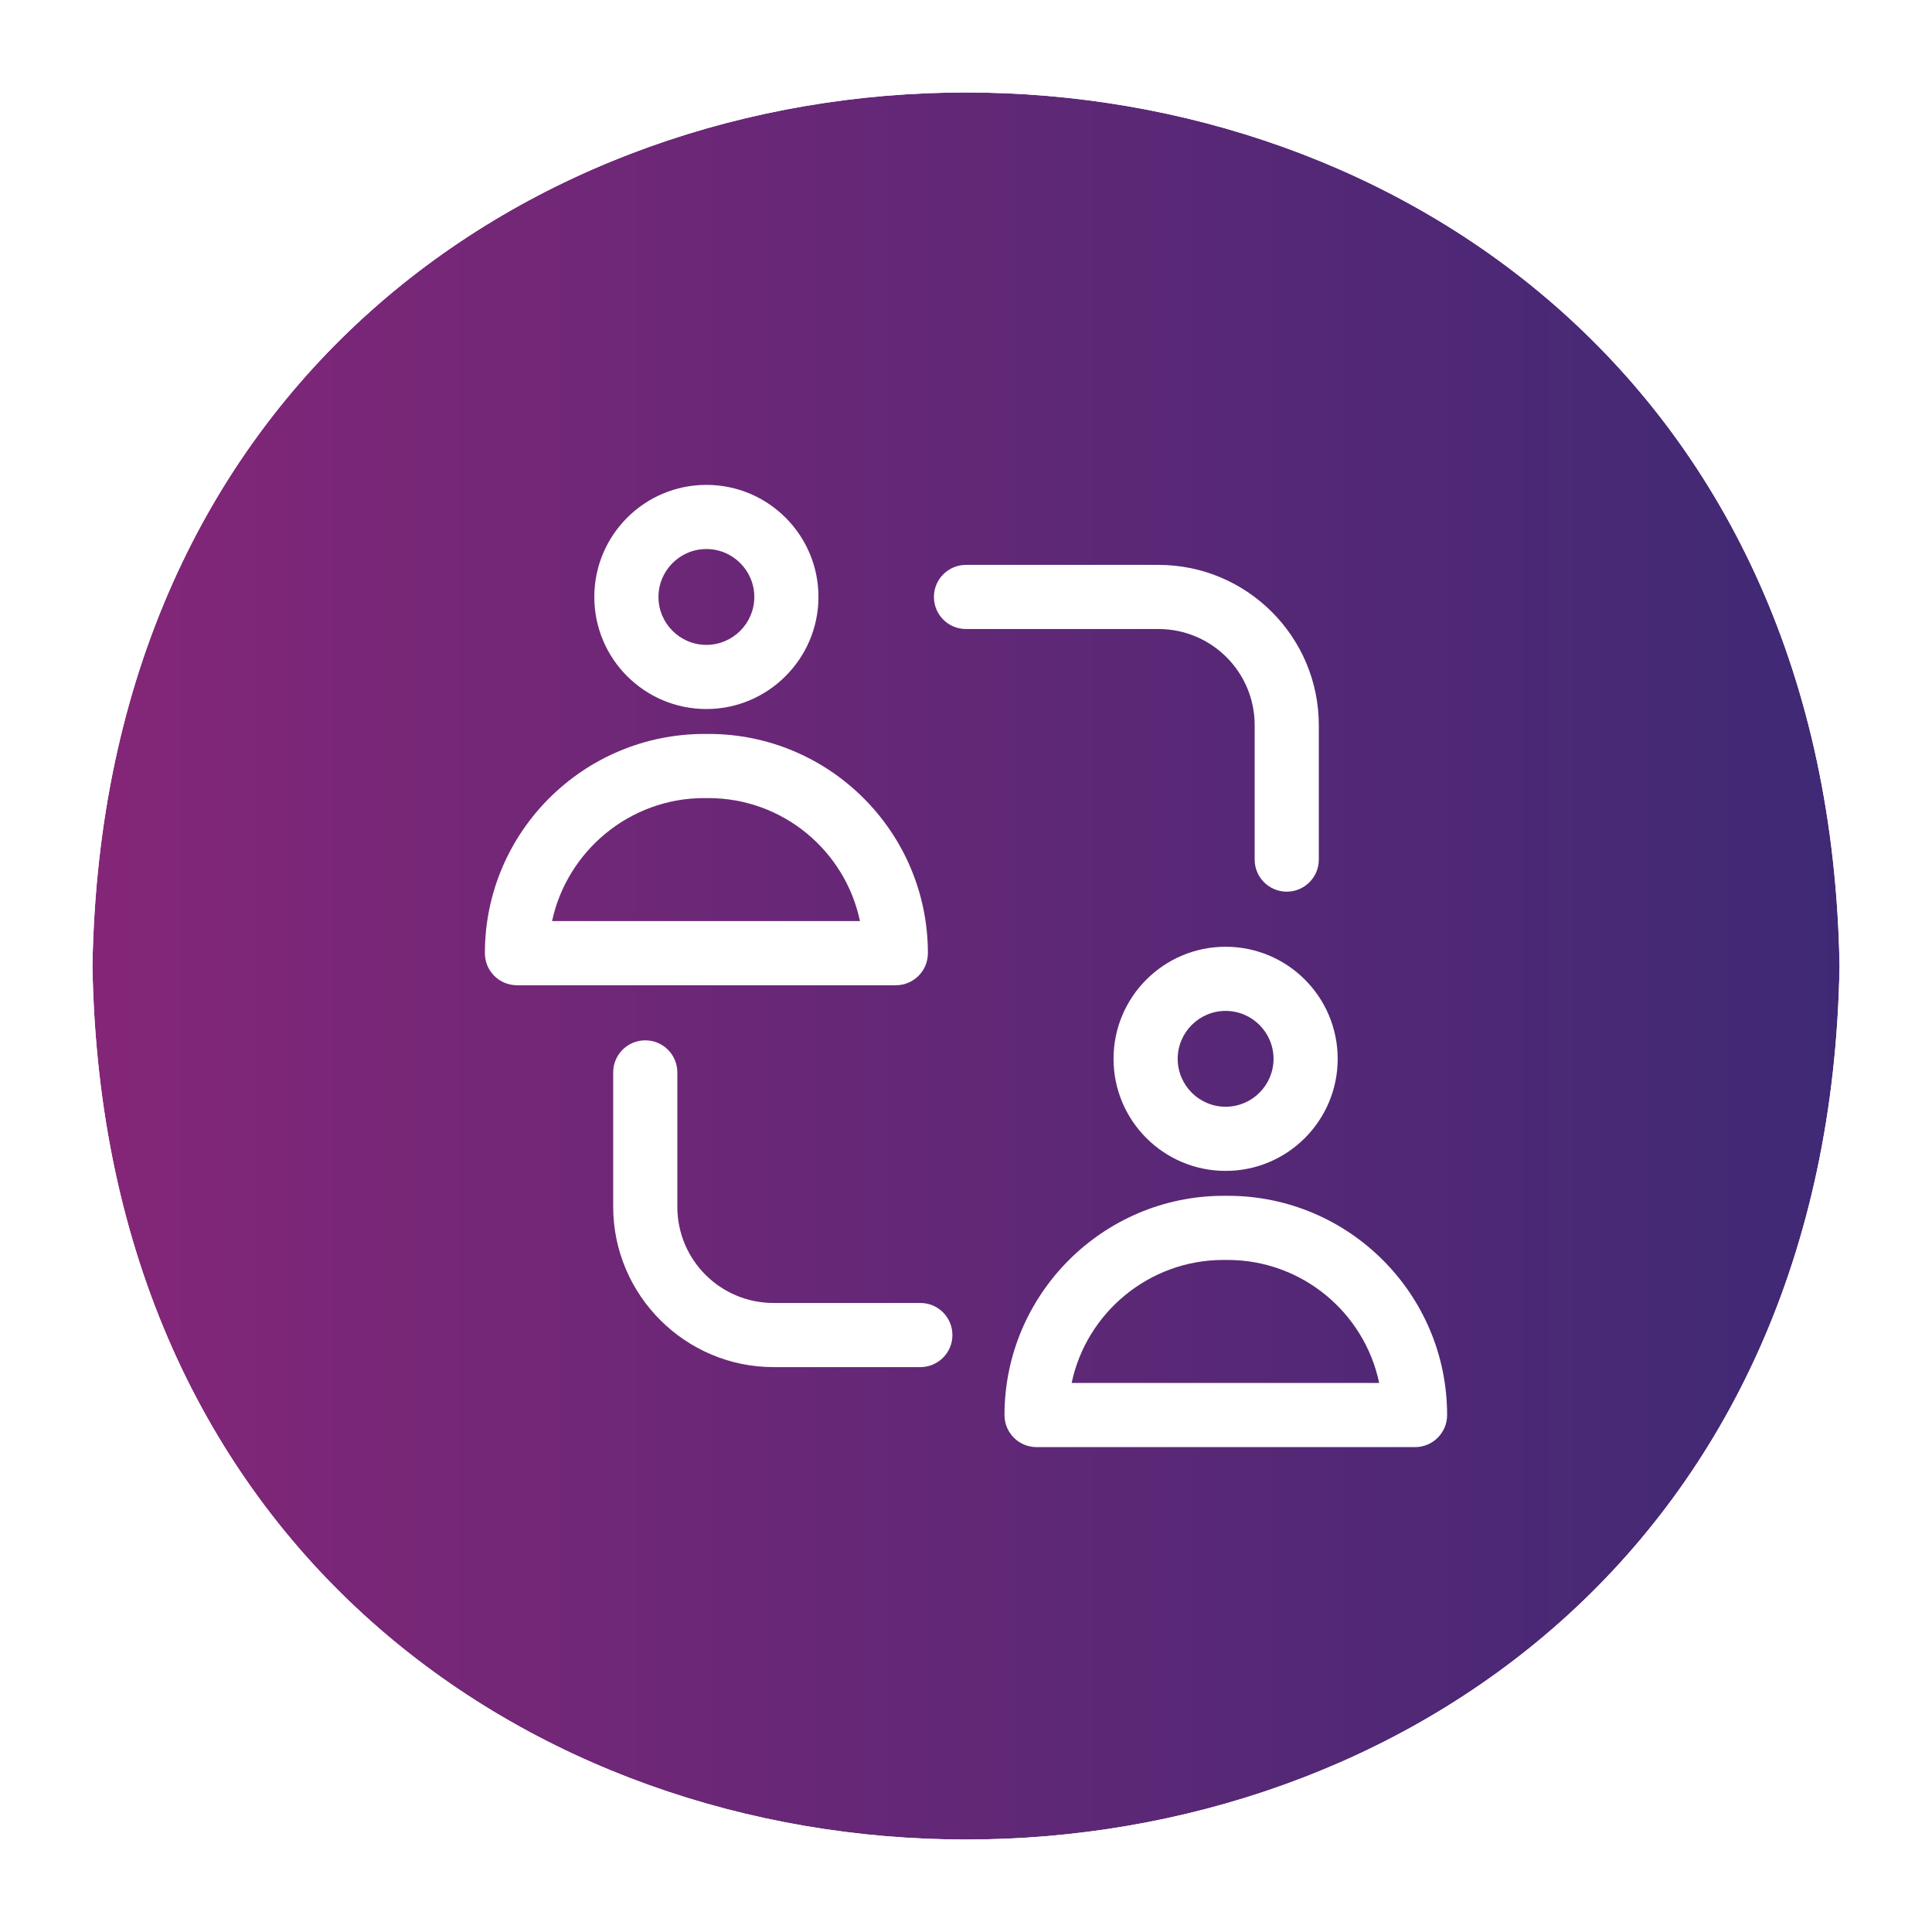
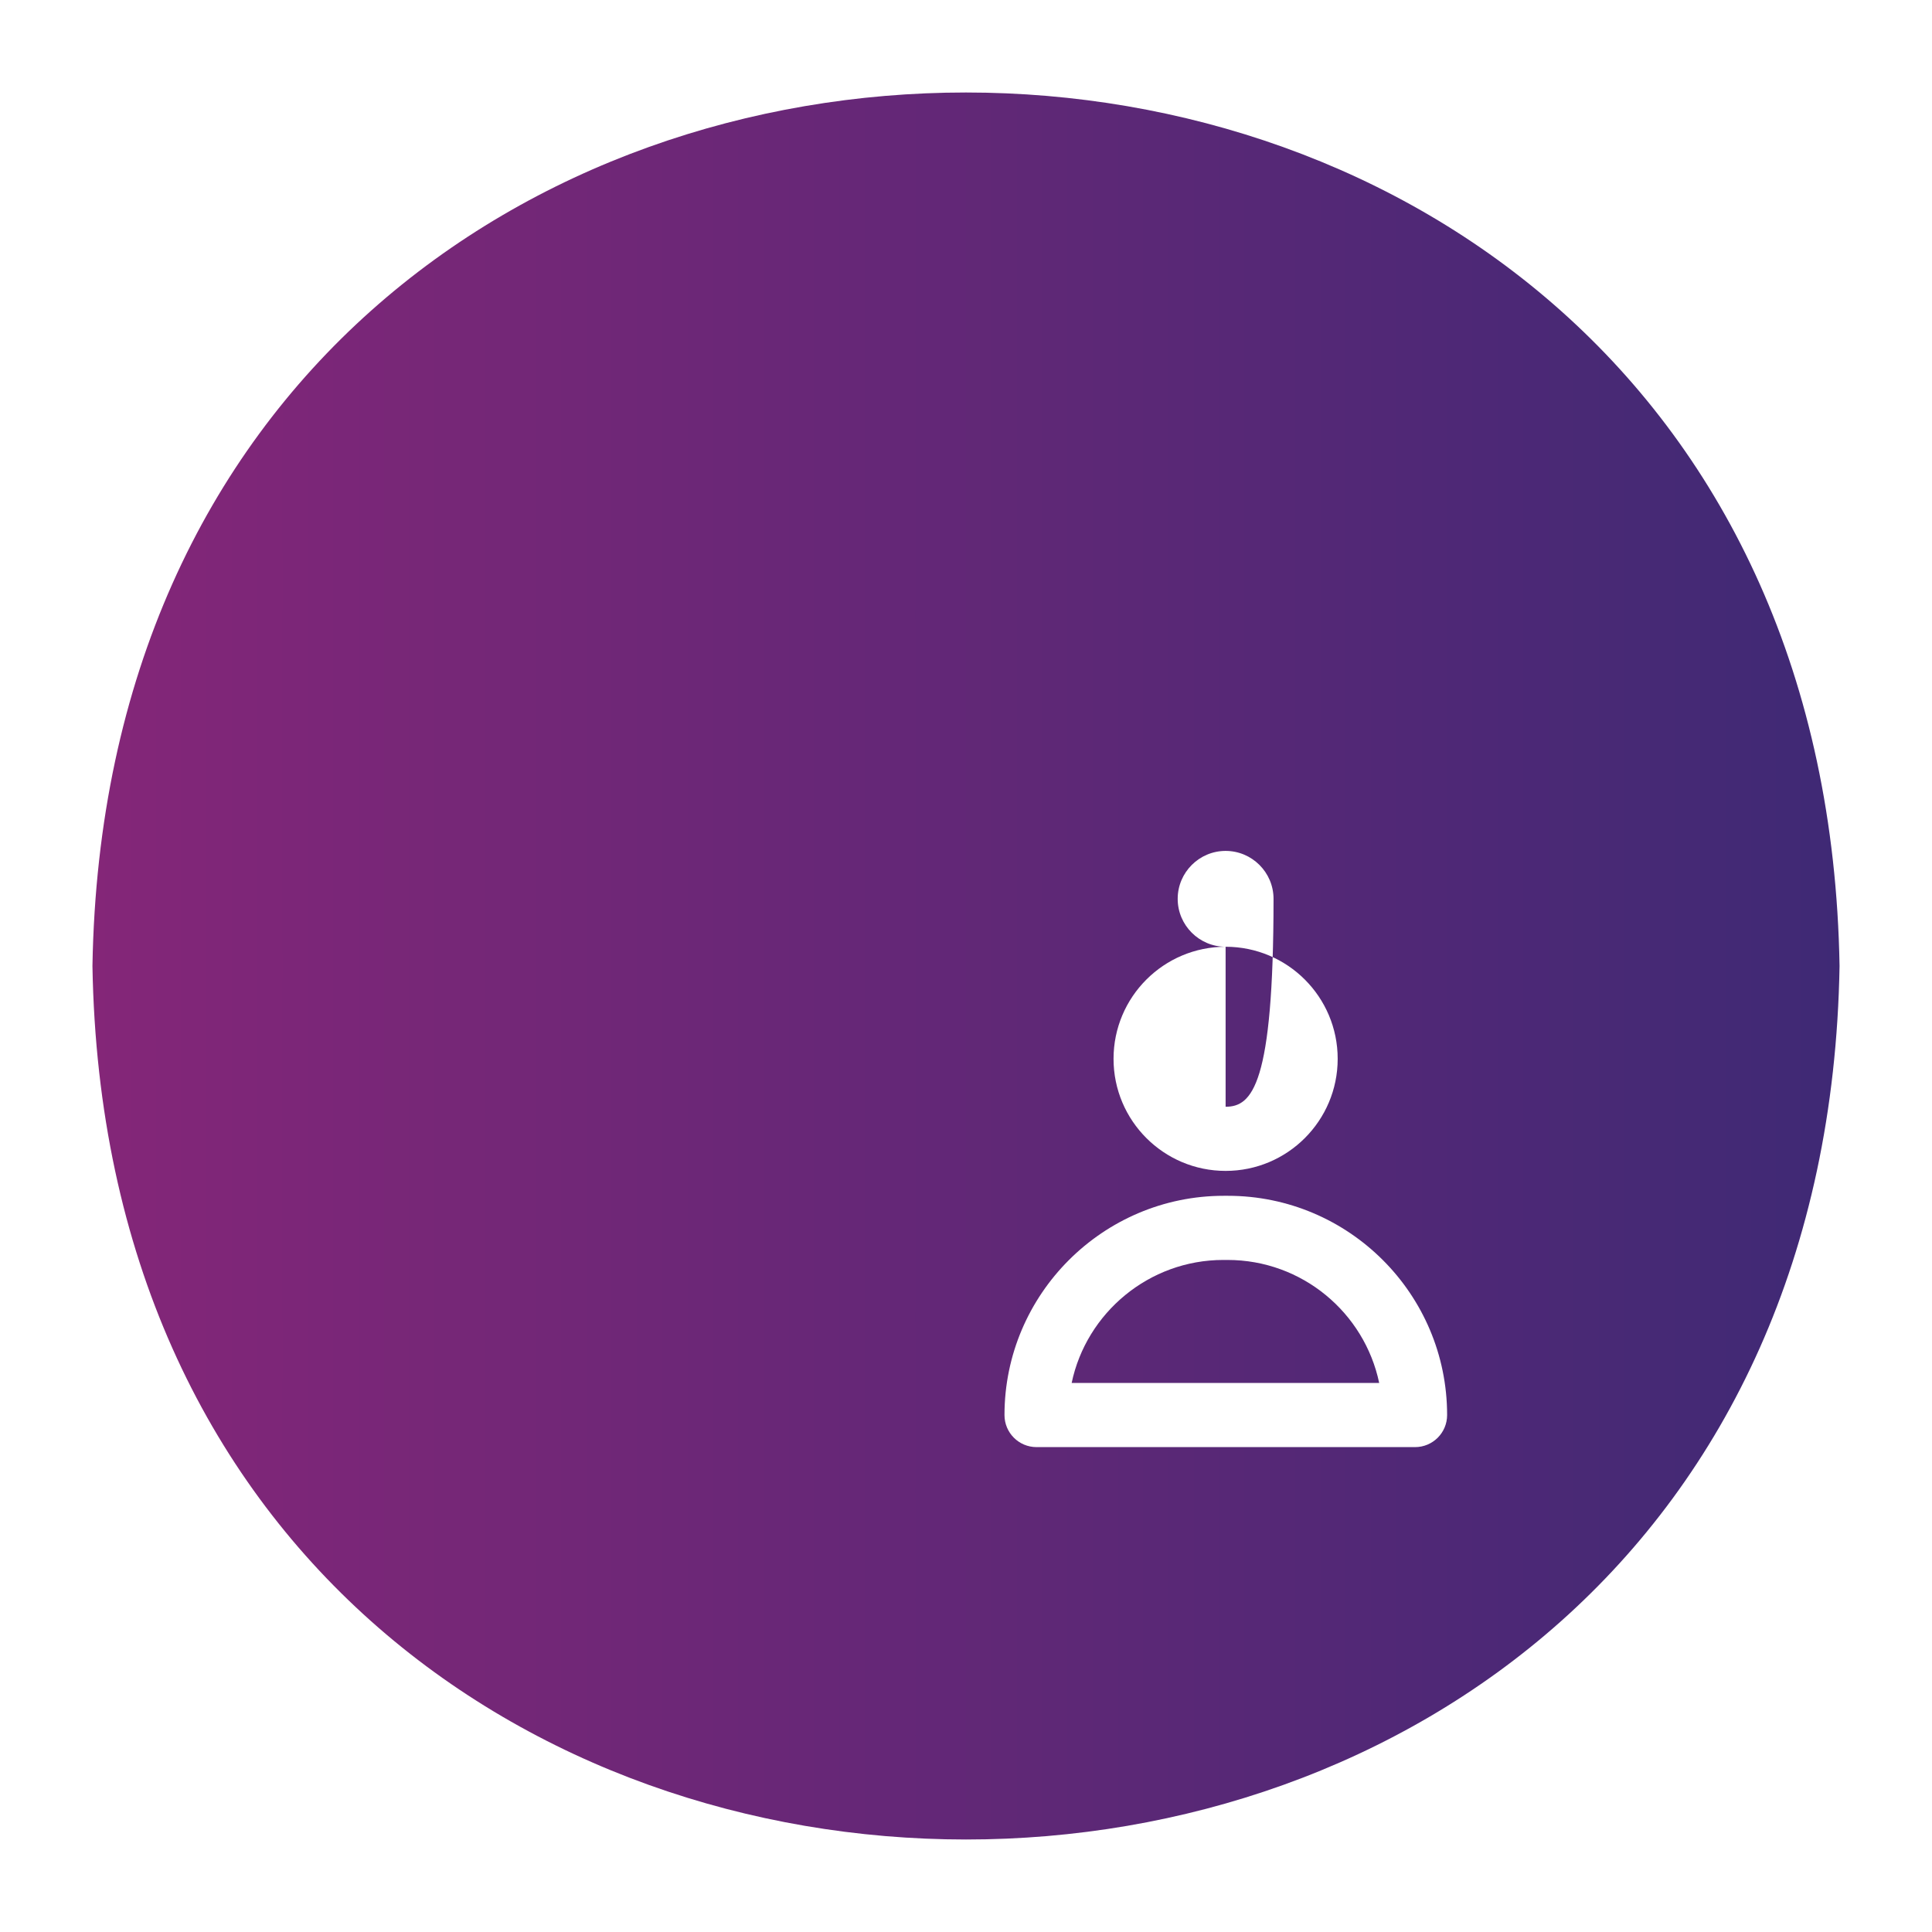
<svg xmlns="http://www.w3.org/2000/svg" version="1.1" id="Layer_1" x="0px" y="0px" viewBox="0 0 512 512" style="enable-background:new 0 0 512 512;" xml:space="preserve">
  <style type="text/css">
	.st0{fill:url(#SVGID_1_);}
	.st1{fill:#FFFFFF;}
	.st2{fill:url(#SVGID_00000048463564467439064600000013992018813864451517_);}
	.st3{fill:url(#SVGID_00000173839108217797897040000002940538682098601364_);}
	.st4{fill:url(#SVGID_00000088828325383559703140000016213917972727217037_);}
	.st5{fill:url(#SVGID_00000099625928680479418060000016694944243946408337_);}
	.st6{fill:url(#SVGID_00000110454739611692944230000010205531053513008029_);}
	.st7{fill:url(#SVGID_00000160883298805606849880000010983760937584886689_);}
	.st8{fill:#FFFFFF;filter:url(#Adobe_OpacityMaskFilter);}
	.st9{mask:url(#custom_00000114036758739824453530000004840946002193456309_);}
	.st10{fill:url(#SVGID_00000182513481258467066810000012868542366596278975_);}
	.st11{fill:url(#SVGID_00000044865157584689627210000007861764707156536251_);}
	.st12{fill:url(#SVGID_00000023264936645165173060000010628720864381371270_);}
	.st13{fill:url(#SVGID_00000006699805091473076390000012755271498629153940_);}
	.st14{fill:url(#SVGID_00000176043263739515021500000003700775666040823683_);}
	.st15{fill:url(#SVGID_00000134220759218362969880000007491902534794460076_);}
	.st16{fill:url(#SVGID_00000007425353464267566030000016507792581289290368_);}
	.st17{fill:url(#SVGID_00000114065253035690334070000014329192788929370039_);}
	.st18{fill:url(#SVGID_00000047766450040103814430000016519807758859505844_);}
	.st19{fill:url(#SVGID_00000049200727223521591480000009458077821925884552_);}
	.st20{fill:#FFFFFF;filter:url(#Adobe_OpacityMaskFilter_00000034057482440839297750000018379824316551931802_);}
	.st21{mask:url(#custom_00000119799147249500519540000000496571891387973505_);}
	.st22{fill:url(#SVGID_00000080197385349810499400000009816928641245414043_);}
	.st23{fill:url(#SVGID_00000096753071637328203760000011807881415695976611_);}
	.st24{fill:url(#SVGID_00000152257742826872266630000016290626717972322495_);}
</style>
  <g>
    <g>
      <linearGradient id="SVGID_1_" gradientUnits="userSpaceOnUse" x1="24.521" y1="256" x2="487.479" y2="256">
        <stop offset="0" style="stop-color:#842678" />
        <stop offset="1" style="stop-color:#3F2975" />
      </linearGradient>
      <path class="st0" d="M487.5,256c-5.2,308.7-457.8,308.6-463,0C29.7-52.7,482.3-52.6,487.5,256z" />
-       <path class="st1" d="M256,24.5c114.5,0,228.9,77.2,231.5,231.5c-2.6,154.3-117,231.5-231.5,231.5c-114.5,0-228.9-77.2-231.5-231.5    C27.1,101.7,141.6,24.5,256,24.5 M256,6v18.5V6C191.6,6,131.2,28.2,86,68.6C35,114.1,7.3,178.8,6,255.7l0,0.3l0,0.3    c1.3,76.9,28.9,141.6,80,187.1c45.2,40.3,105.6,62.6,170,62.6c64.4,0,124.8-22.2,170-62.6c51-45.5,78.7-110.2,80-187.1l0-0.3    l0-0.3c-1.3-76.9-28.9-141.6-80-187.1C380.8,28.2,320.4,6,256,6L256,6z" />
    </g>
    <g>
-       <path class="st1" d="M216.9,158.2c0-16.4-13.3-29.7-29.7-29.7s-29.7,13.3-29.7,29.7c0,16.4,13.3,29.7,29.7,29.7    S216.9,174.5,216.9,158.2z M174.5,158.2c0-7,5.7-12.7,12.7-12.7c7,0,12.7,5.7,12.7,12.7c0,7-5.7,12.7-12.7,12.7    S174.5,165.2,174.5,158.2z" />
-       <path class="st1" d="M128.5,252.6c0,4.7,3.8,8.5,8.5,8.5h100.4c4.7,0,8.5-3.8,8.5-8.5c0-32.1-26.1-58.1-58.1-58.1h-1.1    C154.6,194.5,128.5,220.5,128.5,252.6L128.5,252.6z M186.6,211.5h1.1c19.8,0,36.3,14,40.2,32.6h-81.6    C150.3,225.5,166.9,211.5,186.6,211.5z" />
-       <path class="st1" d="M324.8,250.9c-16.4,0-29.7,13.3-29.7,29.7c0,16.4,13.3,29.7,29.7,29.7c16.4,0,29.7-13.3,29.7-29.7    C354.5,264.2,341.2,250.9,324.8,250.9z M324.8,293.3c-7,0-12.7-5.7-12.7-12.7c0-7,5.7-12.7,12.7-12.7c7,0,12.7,5.7,12.7,12.7    C337.5,287.6,331.8,293.3,324.8,293.3L324.8,293.3z" />
+       <path class="st1" d="M324.8,250.9c-16.4,0-29.7,13.3-29.7,29.7c0,16.4,13.3,29.7,29.7,29.7c16.4,0,29.7-13.3,29.7-29.7    C354.5,264.2,341.2,250.9,324.8,250.9z c-7,0-12.7-5.7-12.7-12.7c0-7,5.7-12.7,12.7-12.7c7,0,12.7,5.7,12.7,12.7    C337.5,287.6,331.8,293.3,324.8,293.3L324.8,293.3z" />
      <path class="st1" d="M325.4,316.9h-1.1c-32,0-58.1,26.1-58.1,58.1c0,4.7,3.8,8.5,8.5,8.5H375c4.7,0,8.5-3.8,8.5-8.5    C383.5,342.9,357.4,316.9,325.4,316.9L325.4,316.9z M284,366.5c3.9-18.6,20.5-32.6,40.2-32.6h1.1c19.8,0,36.3,14,40.2,32.6H284z" />
-       <path class="st1" d="M307,149.7h-51c-4.7,0-8.5,3.8-8.5,8.5c0,4.7,3.8,8.5,8.5,8.5h51c14.1,0,25.5,11.4,25.5,25.5v35.6    c0,4.7,3.8,8.5,8.5,8.5c4.7,0,8.5-3.8,8.5-8.5v-35.6C349.5,168.7,330.4,149.7,307,149.7z" />
-       <path class="st1" d="M205,345.3c-14.1,0-25.5-11.4-25.5-25.5v-35.6c0-4.7-3.8-8.5-8.5-8.5s-8.5,3.8-8.5,8.5v35.6    c0,23.4,19.1,42.5,42.5,42.5h38.9c4.7,0,8.5-3.8,8.5-8.5s-3.8-8.5-8.5-8.5H205z" />
    </g>
  </g>
</svg>